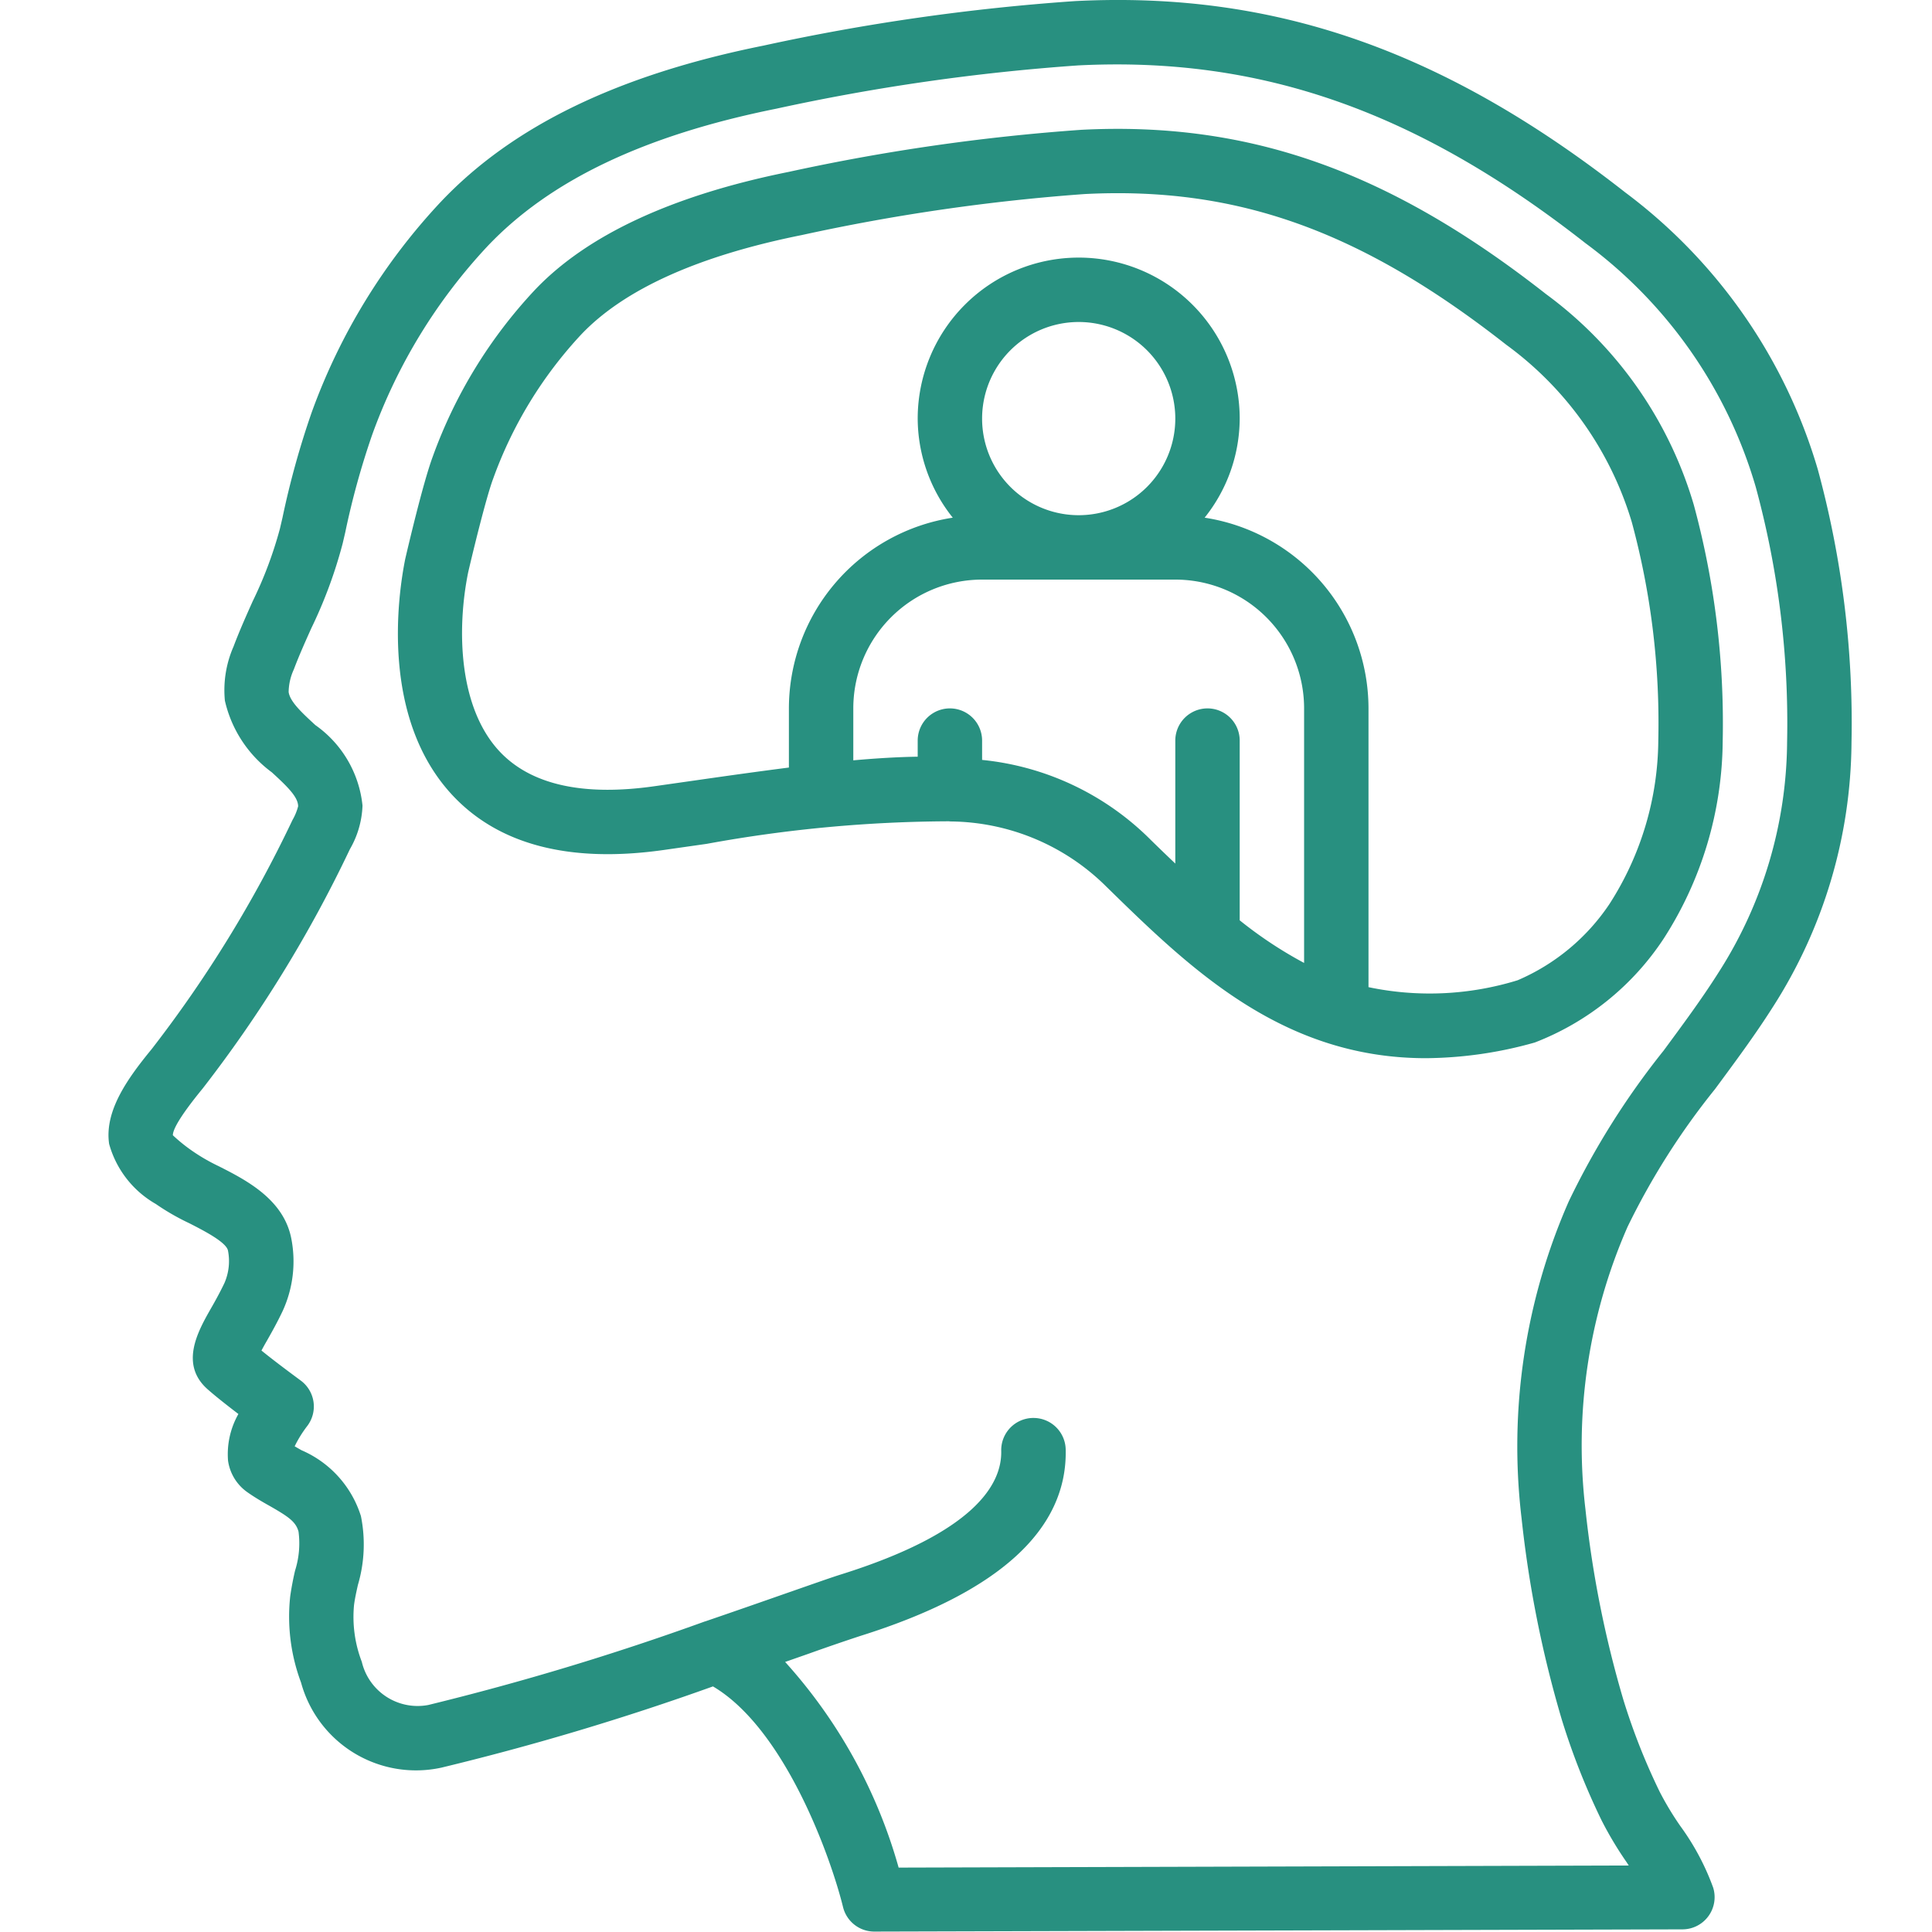
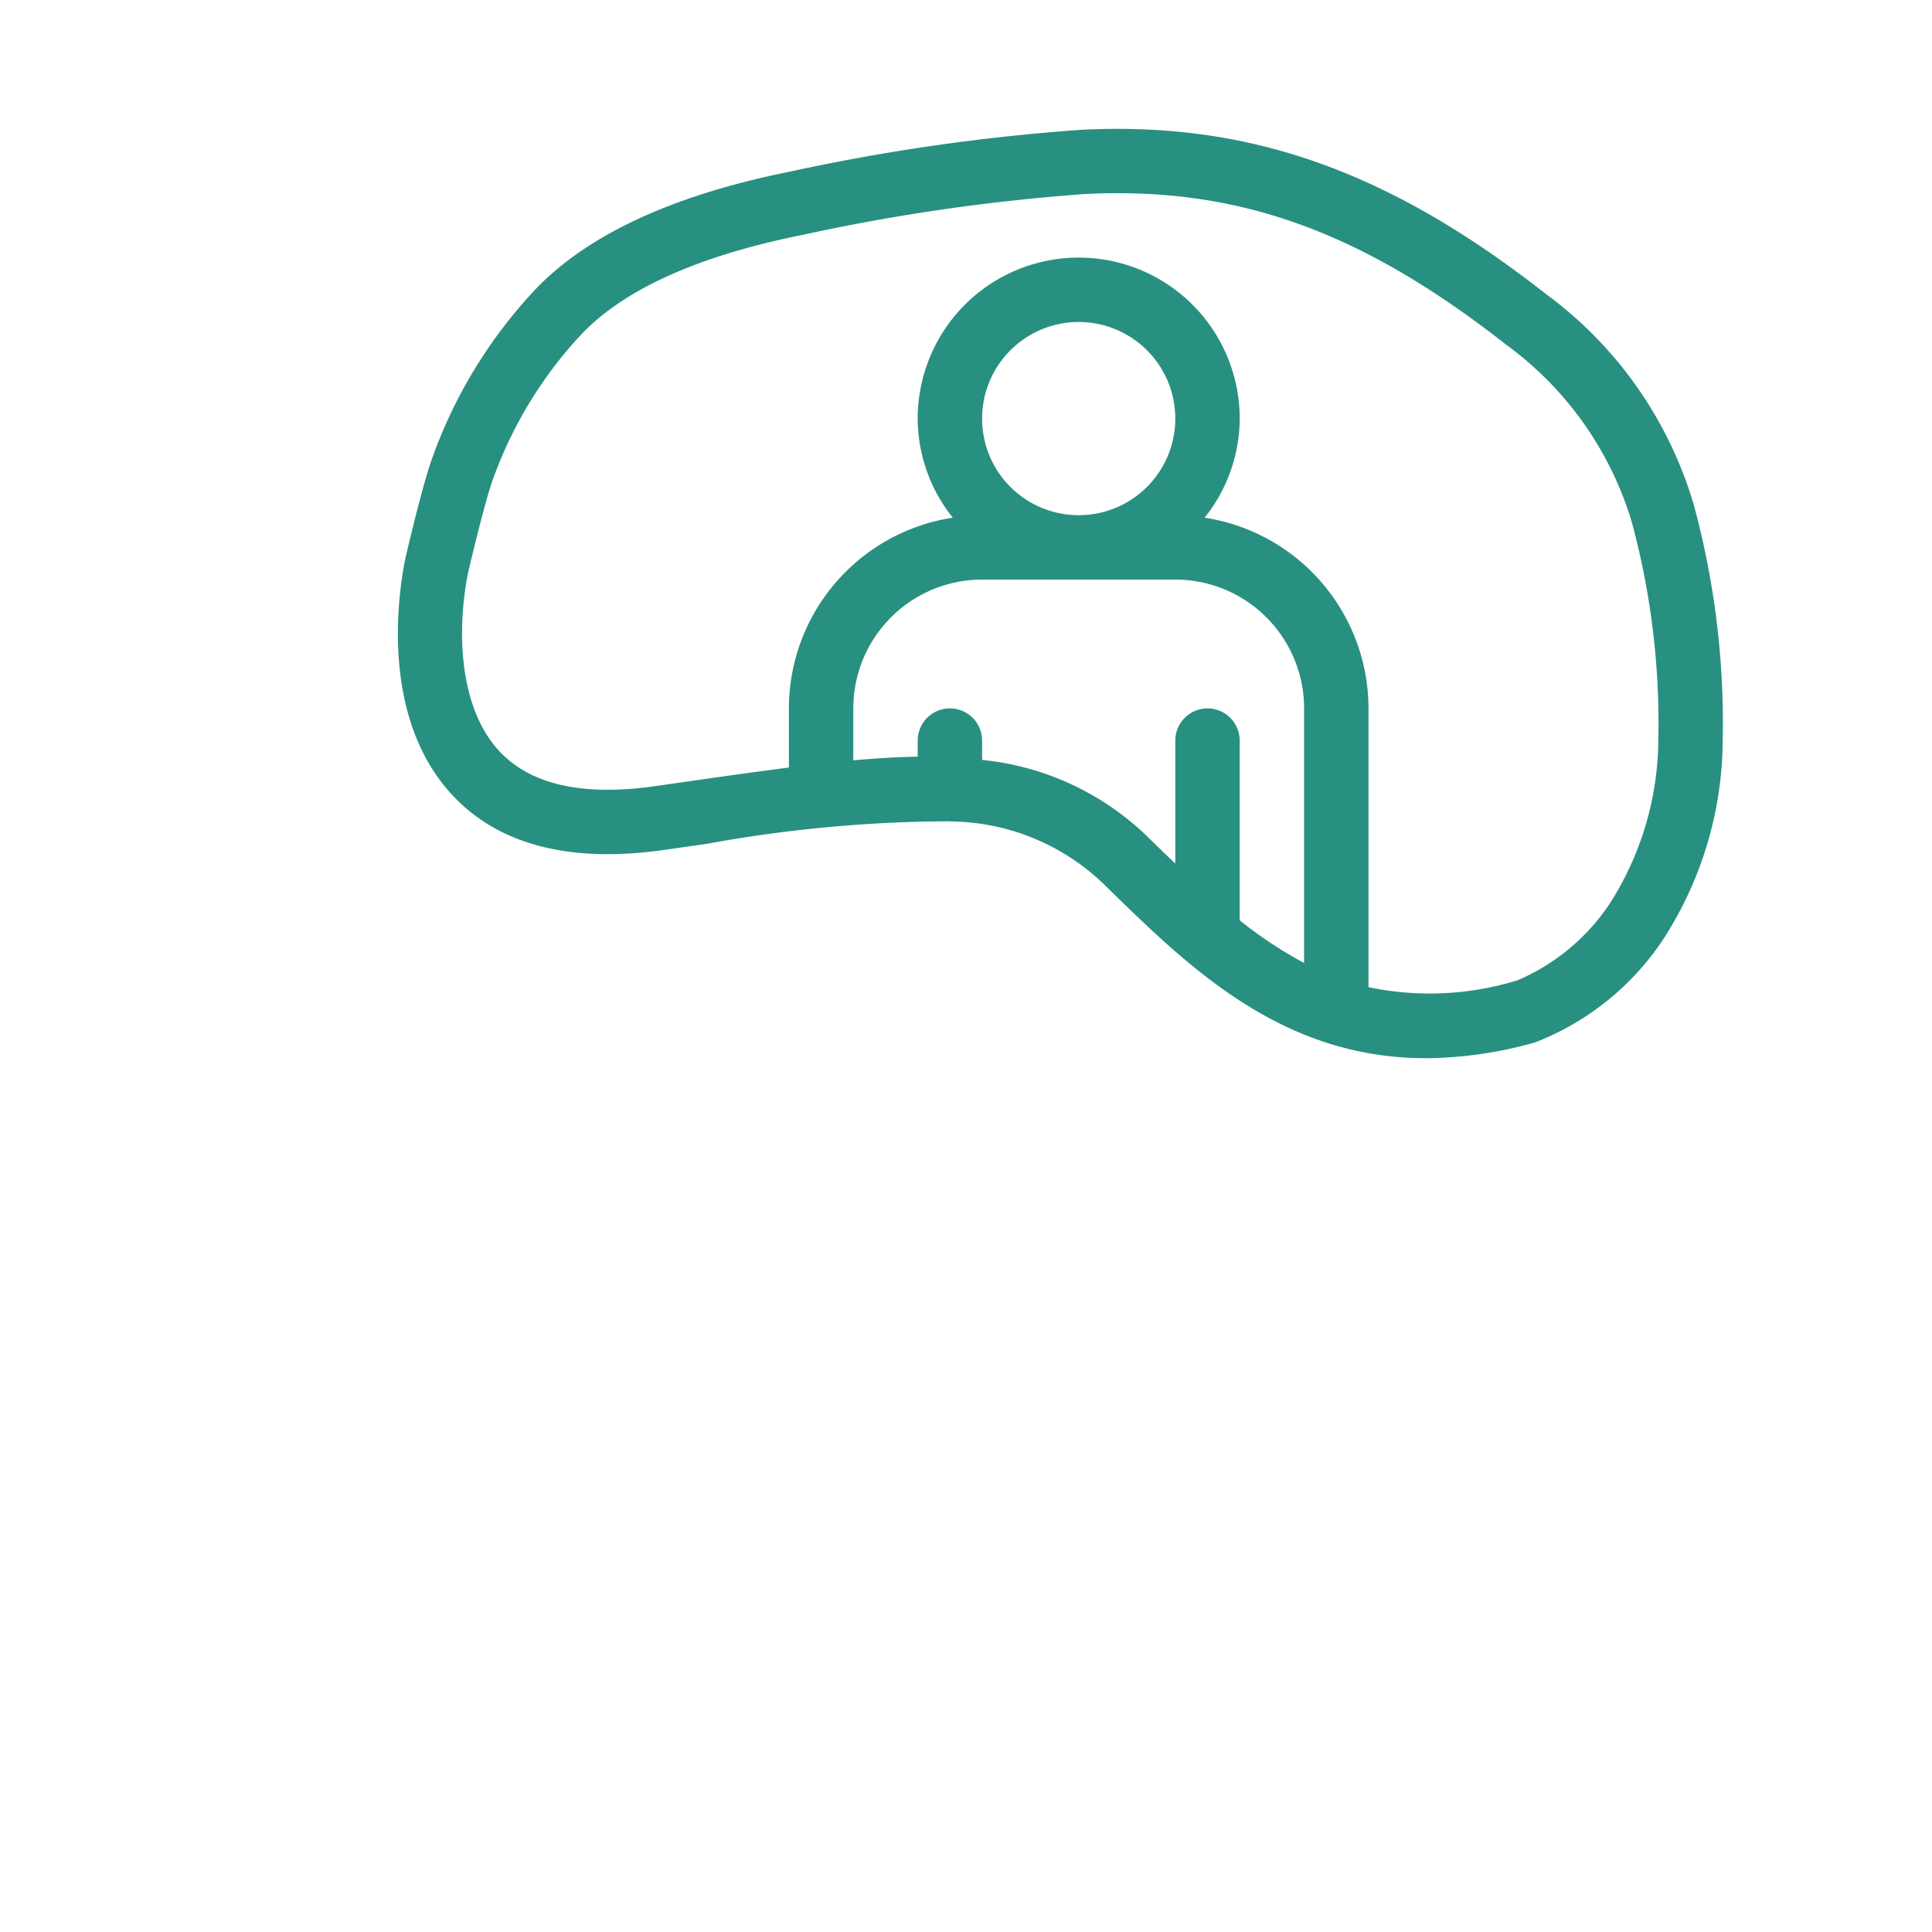
<svg xmlns="http://www.w3.org/2000/svg" version="1.1" width="512" height="512" x="0" y="0" viewBox="0 0 55 60" style="enable-background:new 0 0 512 512" xml:space="preserve" class="">
  <g>
    <g fill="#000" fill-rule="nonzero">
-       <path d="M50.759 33.826c.6-.813 1.227-1.653 1.79-2.539A15.39 15.39 0 0 0 55 23.068a29.956 29.956 0 0 0-1.047-8.491 16.566 16.566 0 0 0-5.978-8.6C42.33 1.553 37.053-.281 30.886.034a67.028 67.028 0 0 0-9.673 1.382c-4.513.908-7.788 2.494-10.019 4.848A19 19 0 0 0 7.182 12.8a26.524 26.524 0 0 0-.907 3.267l-.081.349c-.21.78-.495 1.537-.849 2.262-.207.463-.413.925-.592 1.4a3.375 3.375 0 0 0-.269 1.681 3.816 3.816 0 0 0 1.459 2.227c.491.45.813.765.816 1.053a1.7 1.7 0 0 1-.175.426 38.684 38.684 0 0 1-4.377 7.12c-.718.877-1.471 1.9-1.318 2.94a3.1 3.1 0 0 0 1.449 1.865c.33.228.68.429 1.043.6.431.22 1.154.588 1.2.852.065.337.027.685-.109 1-.149.312-.3.583-.435.817-.392.692-.981 1.736-.056 2.515.216.191.585.481.923.739a2.53 2.53 0 0 0-.322 1.449c.055.391.268.743.589.972.224.159.463.3.7.432.588.336.817.492.9.8a2.8 2.8 0 0 1-.108 1.212 9.546 9.546 0 0 0-.149.787c-.1.91.014 1.83.335 2.687a3.7 3.7 0 0 0 4.357 2.644 81.58 81.58 0 0 0 8.436-2.523c2.248 1.327 3.669 5.345 4.039 6.852a1 1 0 0 0 .971.762l25.1-.069a1 1 0 0 0 .953-1.293 7.679 7.679 0 0 0-1.019-1.913 9.434 9.434 0 0 1-.64-1.061 19.828 19.828 0 0 1-1.13-2.86 33.235 33.235 0 0 1-1.178-5.914c-.354-2.99.097-6.02 1.308-8.778a22.451 22.451 0 0 1 2.713-4.273Zm-6.008 13.3A35.12 35.12 0 0 0 46 53.394a21.863 21.863 0 0 0 1.24 3.142c.228.447.486.879.772 1.291l.071.108L25.408 58a15.941 15.941 0 0 0-3.525-6.387l.74-.259a64.71 64.71 0 0 1 1.6-.55c4.287-1.346 6.431-3.294 6.373-5.791a1 1 0 0 0-1-.977h-.026a1 1 0 0 0-.976 1.023c.024 1.03-.819 2.532-4.974 3.836-.3.093-.882.3-1.658.57-.716.251-1.6.56-2.564.89h-.006A83.191 83.191 0 0 1 10.8 52.95a1.781 1.781 0 0 1-2.064-1.341 3.887 3.887 0 0 1-.241-1.765c.027-.208.074-.415.12-.622a4.436 4.436 0 0 0 .094-2.137 3.3 3.3 0 0 0-1.844-2.046c-.071-.04-.143-.081-.214-.123.107-.219.235-.426.383-.62a1 1 0 0 0-.192-1.42c-.24-.178-.812-.6-1.222-.934.05-.093.108-.2.16-.288.154-.271.33-.584.5-.943.32-.699.414-1.48.269-2.235-.233-1.227-1.4-1.825-2.261-2.261a5.8 5.8 0 0 1-.831-.482 5.119 5.119 0 0 1-.589-.477c0-.15.159-.516.929-1.455a40.316 40.316 0 0 0 4.569-7.428c.24-.412.375-.878.392-1.355a3.488 3.488 0 0 0-1.465-2.5c-.4-.37-.786-.72-.829-1.026.004-.242.058-.48.16-.7.164-.435.355-.86.546-1.286.408-.842.733-1.72.971-2.625l.082-.352a24.62 24.62 0 0 1 .835-3.026 17.01 17.01 0 0 1 3.588-5.863c1.937-2.04 4.869-3.44 8.961-4.264a65.241 65.241 0 0 1 9.381-1.345c5.658-.284 10.512 1.414 15.751 5.522a14.419 14.419 0 0 1 5.287 7.57A27.934 27.934 0 0 1 53 23.039a13.426 13.426 0 0 1-2.139 7.178c-.521.823-1.123 1.633-1.7 2.416a24.336 24.336 0 0 0-2.942 4.678 18.9 18.9 0 0 0-1.468 9.819v-.004Z" fill="#289080" data-original="#000000" opacity="1" />
      <path d="M49.171 29.144A11.476 11.476 0 0 0 51 23.011a25.9 25.9 0 0 0-.9-7.341 12.489 12.489 0 0 0-4.59-6.539c-4.88-3.829-9.228-5.364-14.422-5.1A63.439 63.439 0 0 0 22 5.337c-3.624.73-6.283 1.967-7.9 3.679a15.01 15.01 0 0 0-3.164 5.174c-.307.832-.79 2.906-.851 3.168-.225 1.118-.783 4.953 1.486 7.359 1.439 1.525 3.638 2.09 6.534 1.681l1.345-.192a42.521 42.521 0 0 1 7.528-.7c.008 0 .015.005.024.005h.019a6.946 6.946 0 0 1 4.837 2.024c2.584 2.527 5.448 5.328 9.926 5.328 1.143-.01 2.28-.173 3.38-.487a8.42 8.42 0 0 0 4.007-3.232ZM28 23.6V23a1 1 0 0 0-2 0v.5c-.632.009-1.3.051-2 .113V22a4 4 0 0 1 4-4h6a4 4 0 0 1 4 4v7.905a12.9 12.9 0 0 1-2-1.324V23a1 1 0 0 0-2 0v3.819a68.317 68.317 0 0 1-.745-.718A8.6 8.6 0 0 0 28 23.6ZM28 13a3 3 0 1 1 6 0 3 3 0 0 1-6 0Zm16.631 17.443a9.256 9.256 0 0 1-4.631.214V22a6 6 0 0 0-5.089-5.923A4.954 4.954 0 0 0 36 13a5 5 0 0 0-10 0 4.954 4.954 0 0 0 1.089 3.077A6 6 0 0 0 22 22v1.837c-.9.115-1.826.244-2.836.389l-1.341.191c-2.219.316-3.832-.047-4.8-1.072-1.279-1.357-1.344-3.778-.985-5.564.139-.6.549-2.293.772-2.9a13.053 13.053 0 0 1 2.739-4.492C16.881 8.985 19.186 7.945 22.4 7.3a61.976 61.976 0 0 1 8.79-1.274c4.7-.238 8.55 1.12 13.087 4.68a10.563 10.563 0 0 1 3.9 5.51c.597 2.205.874 4.484.823 6.767a9.507 9.507 0 0 1-1.517 5.092 6.515 6.515 0 0 1-2.852 2.368Z" fill="#289080" data-original="#000000" opacity="1" />
    </g>
  </g>
</svg>